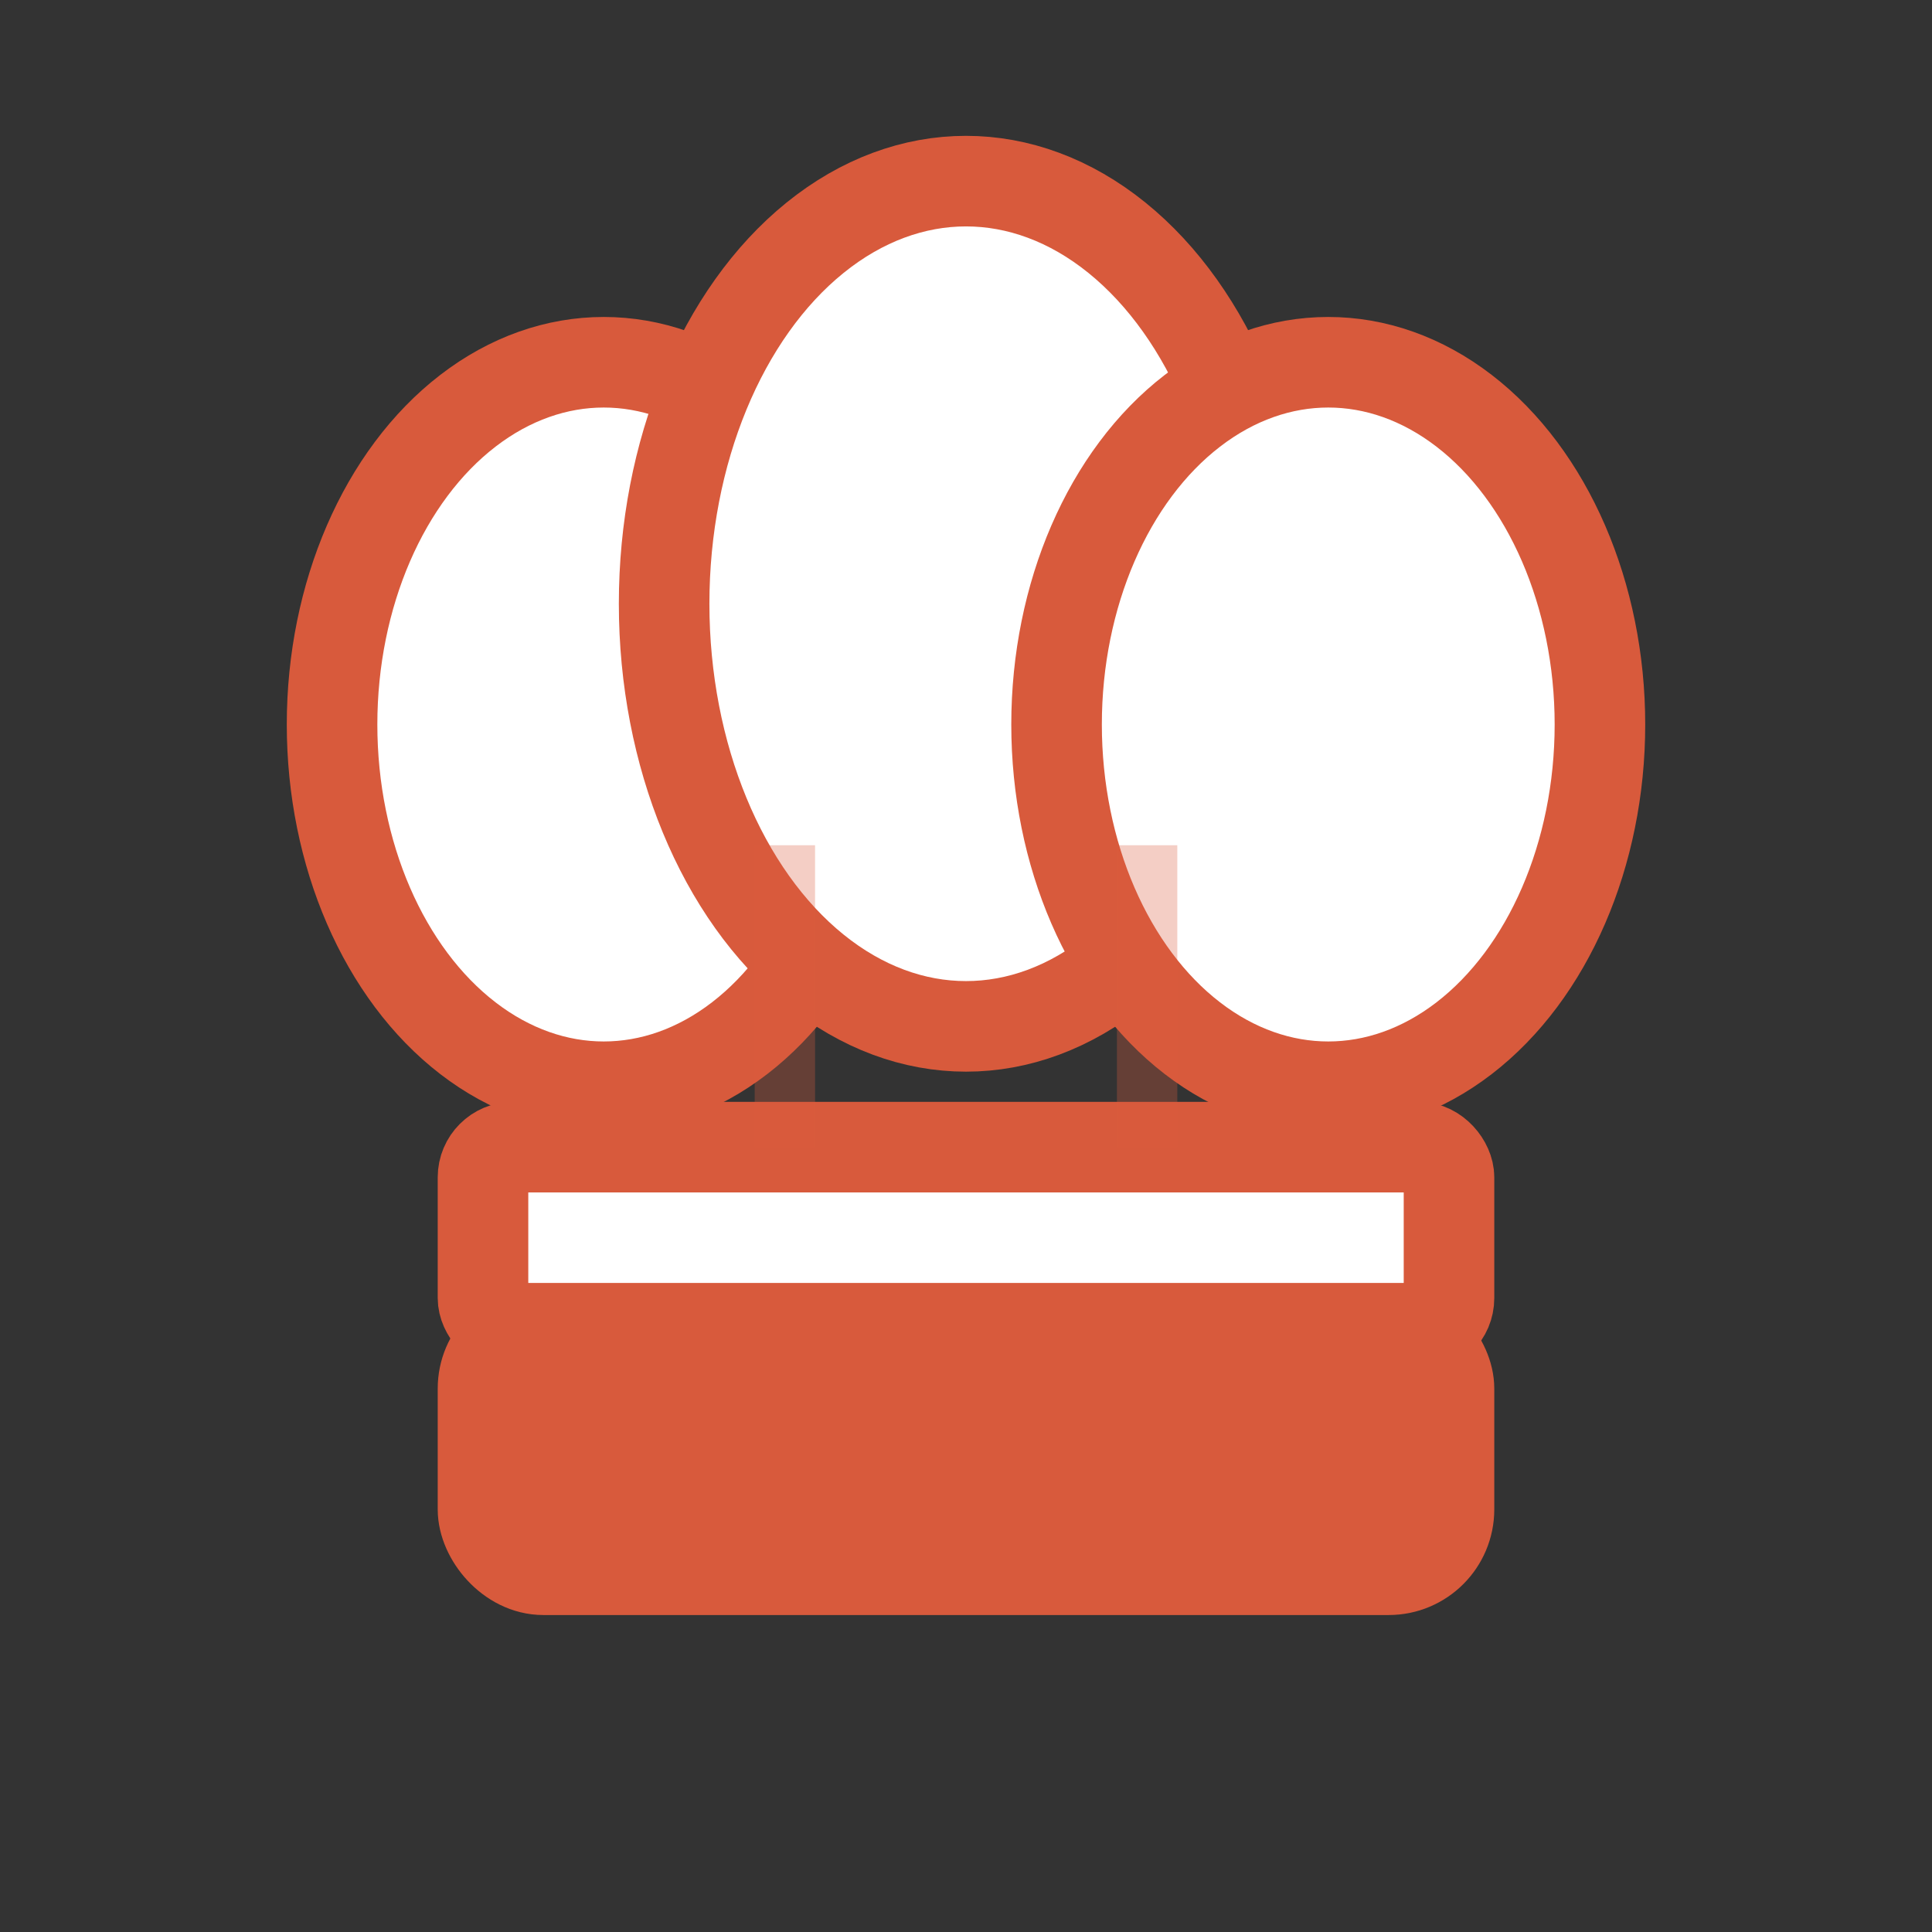
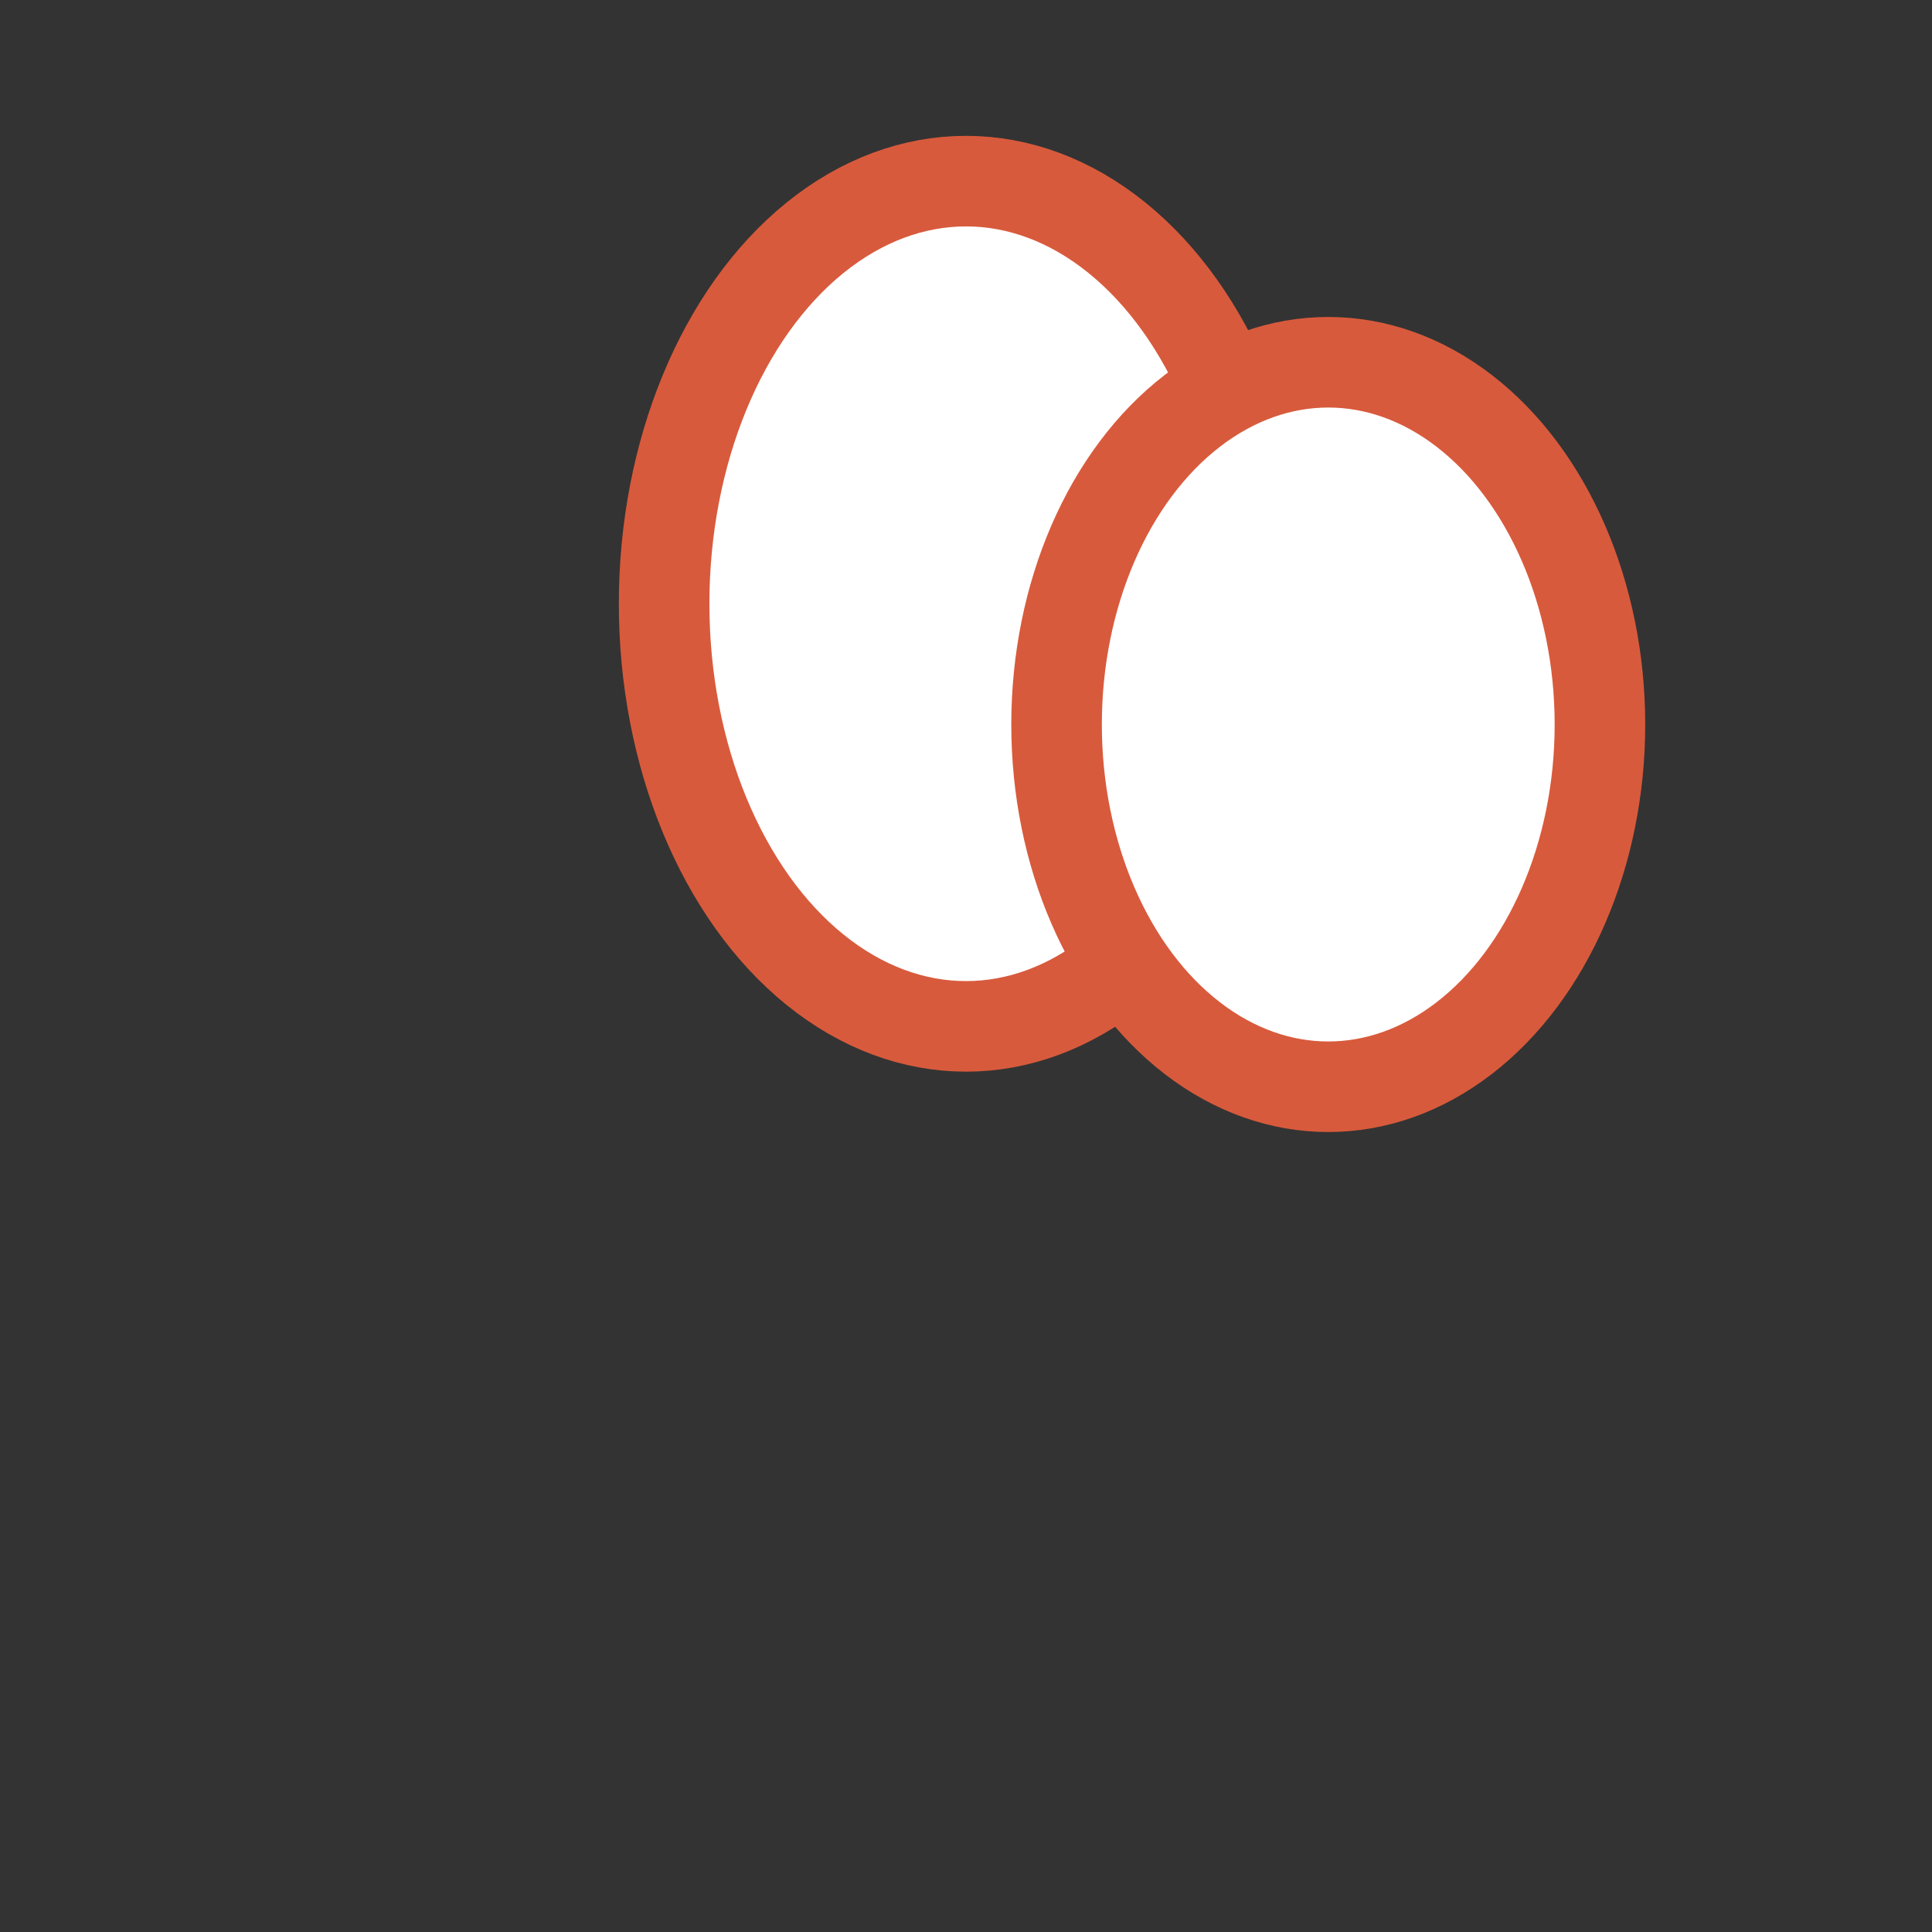
<svg xmlns="http://www.w3.org/2000/svg" width="32" height="32" viewBox="0 0 32 32" fill="none">
  <rect x="0" y="0" width="32" height="32" fill="#333333" stroke="none" />
  <g>
-     <rect x="8" y="22" width="16" height="4" rx="1" fill="#D85A3C" stroke="#D85A3C" stroke-width="1.5" />
-     <ellipse cx="10" cy="12" rx="4.5" ry="6" fill="#FFFFFF" stroke="#D85A3C" stroke-width="1.5" />
    <ellipse cx="16" cy="10" rx="5" ry="7" fill="#FFFFFF" stroke="#D85A3C" stroke-width="1.5" />
    <ellipse cx="22" cy="12" rx="4.5" ry="6" fill="#FFFFFF" stroke="#D85A3C" stroke-width="1.5" />
-     <rect x="8" y="19" width="16" height="3" rx="0.5" fill="#FFFFFF" stroke="#D85A3C" stroke-width="1.5" />
-     <path d="M 13 14 Q 13 18 13 19" stroke="#D85A3C" stroke-width="1" fill="none" opacity="0.3" />
-     <path d="M 19 14 Q 19 18 19 19" stroke="#D85A3C" stroke-width="1" fill="none" opacity="0.3" />
  </g>
</svg>